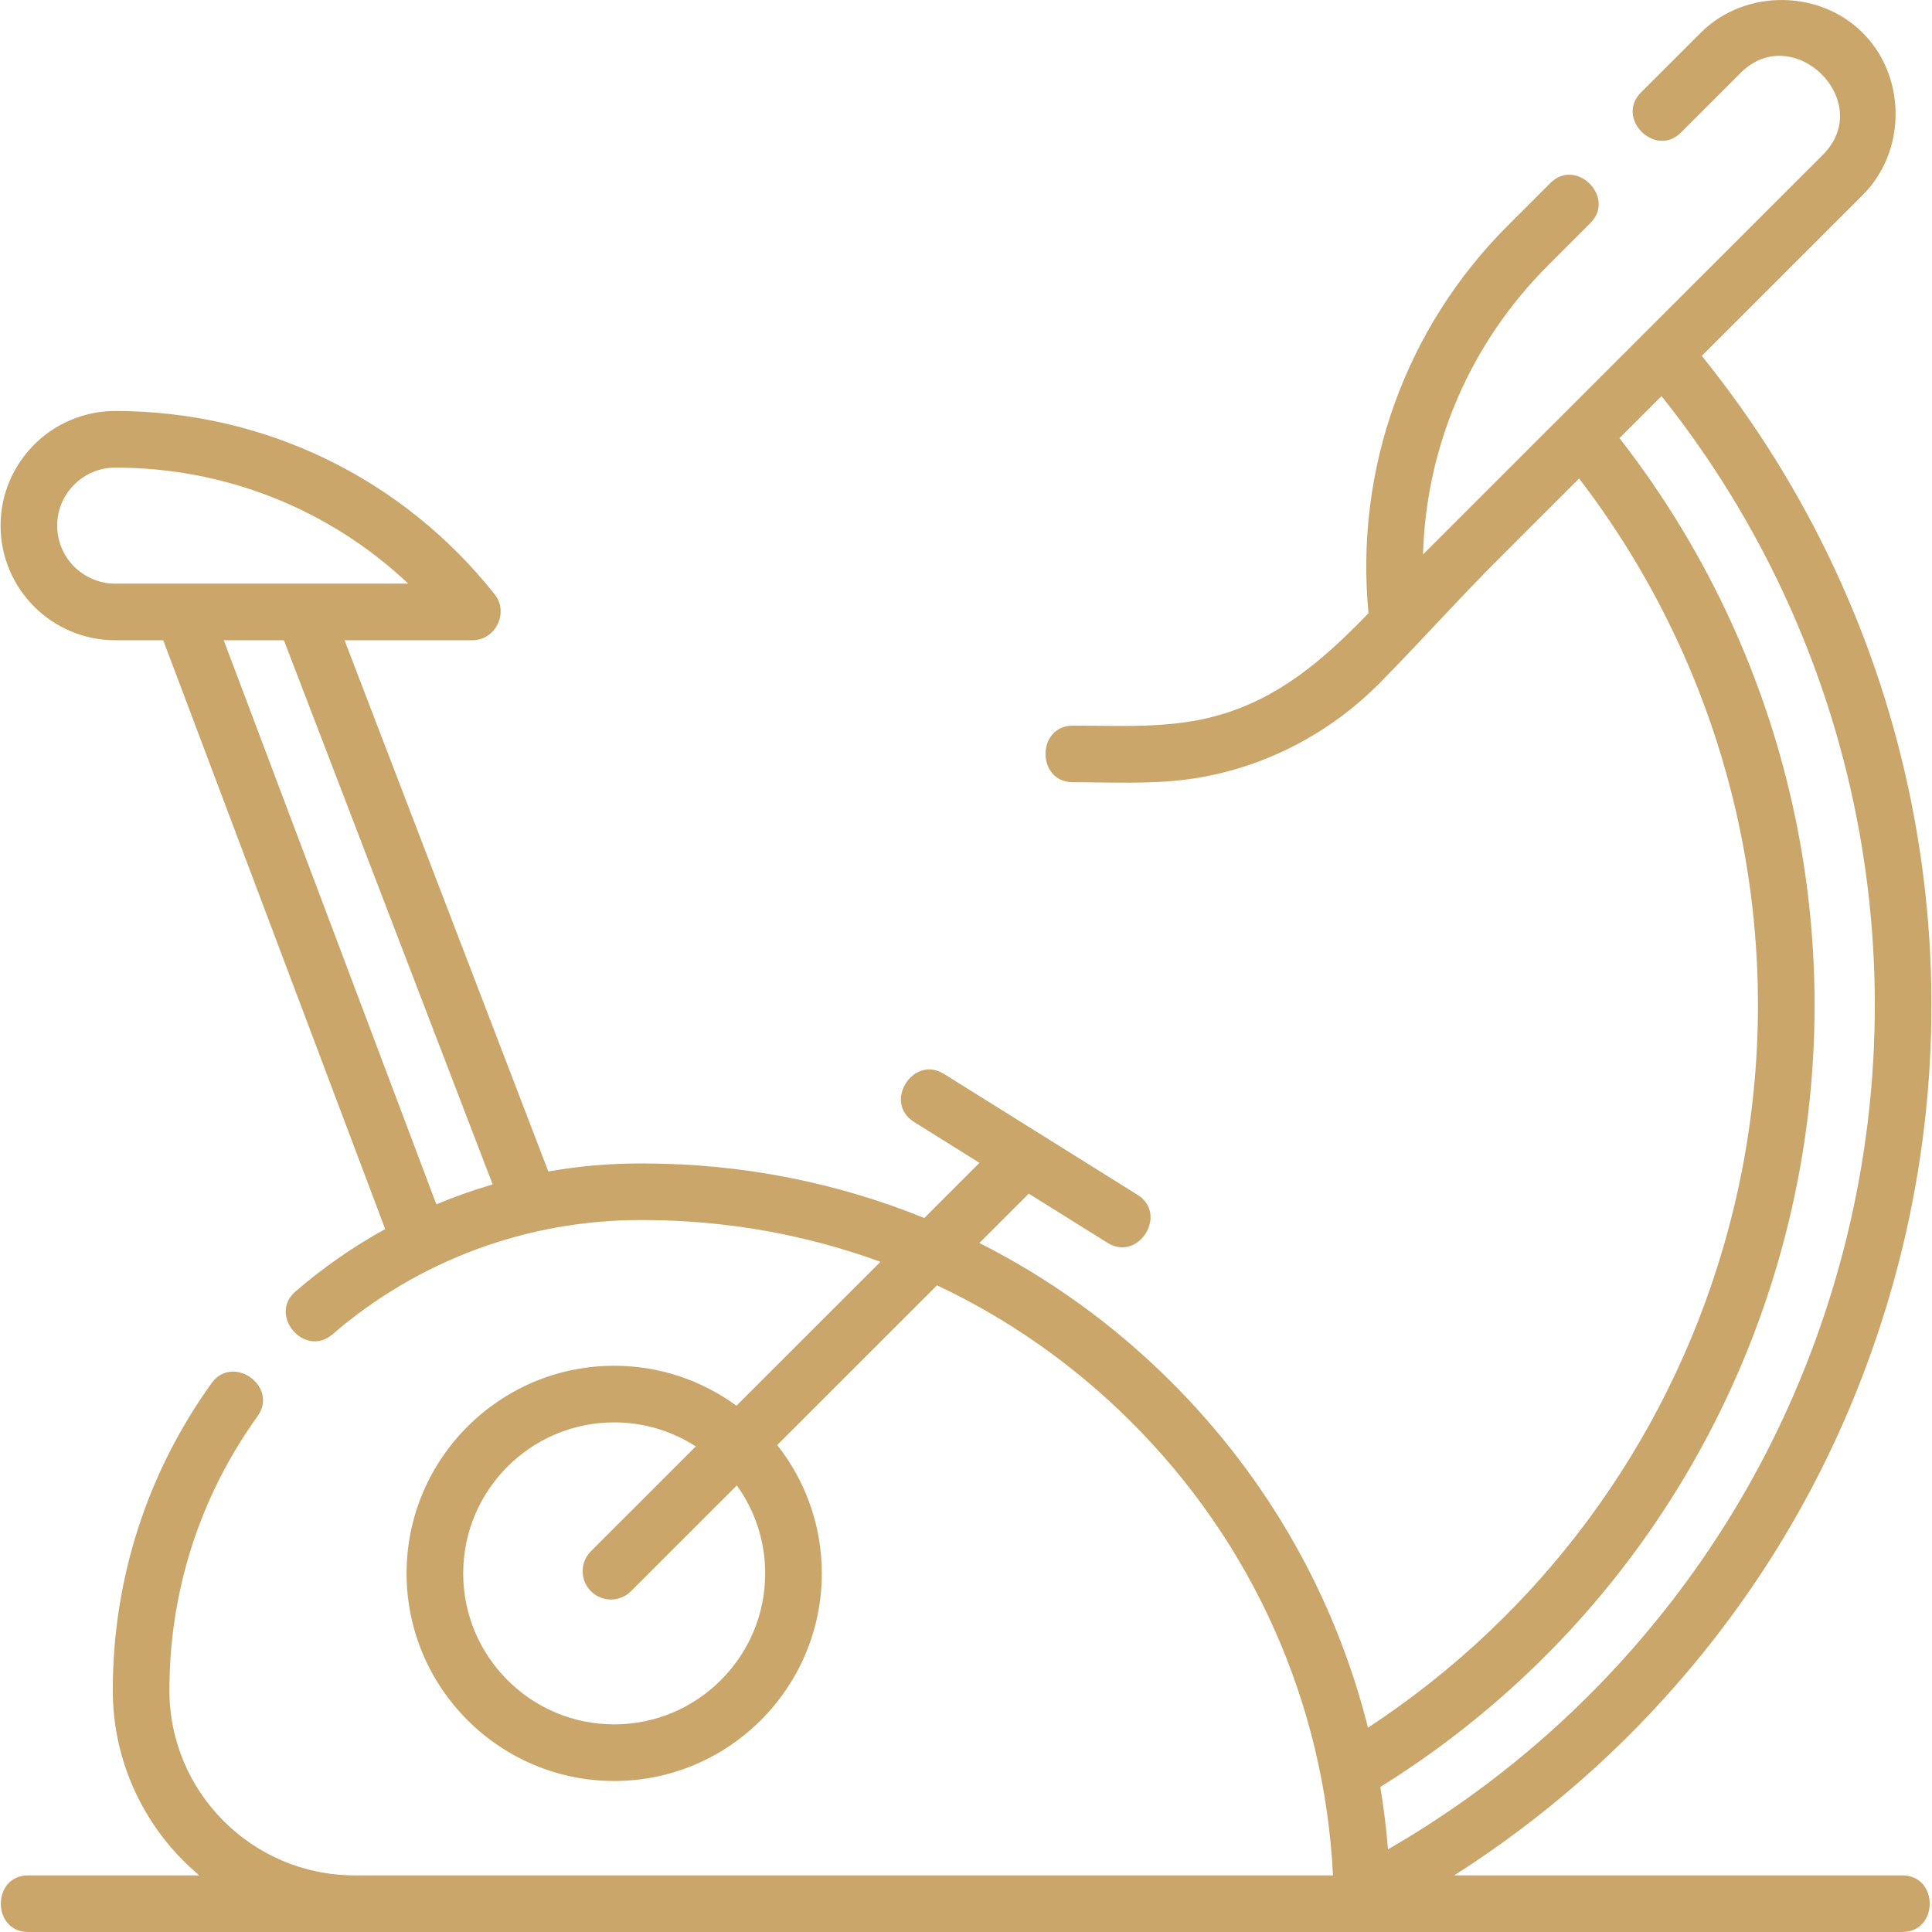
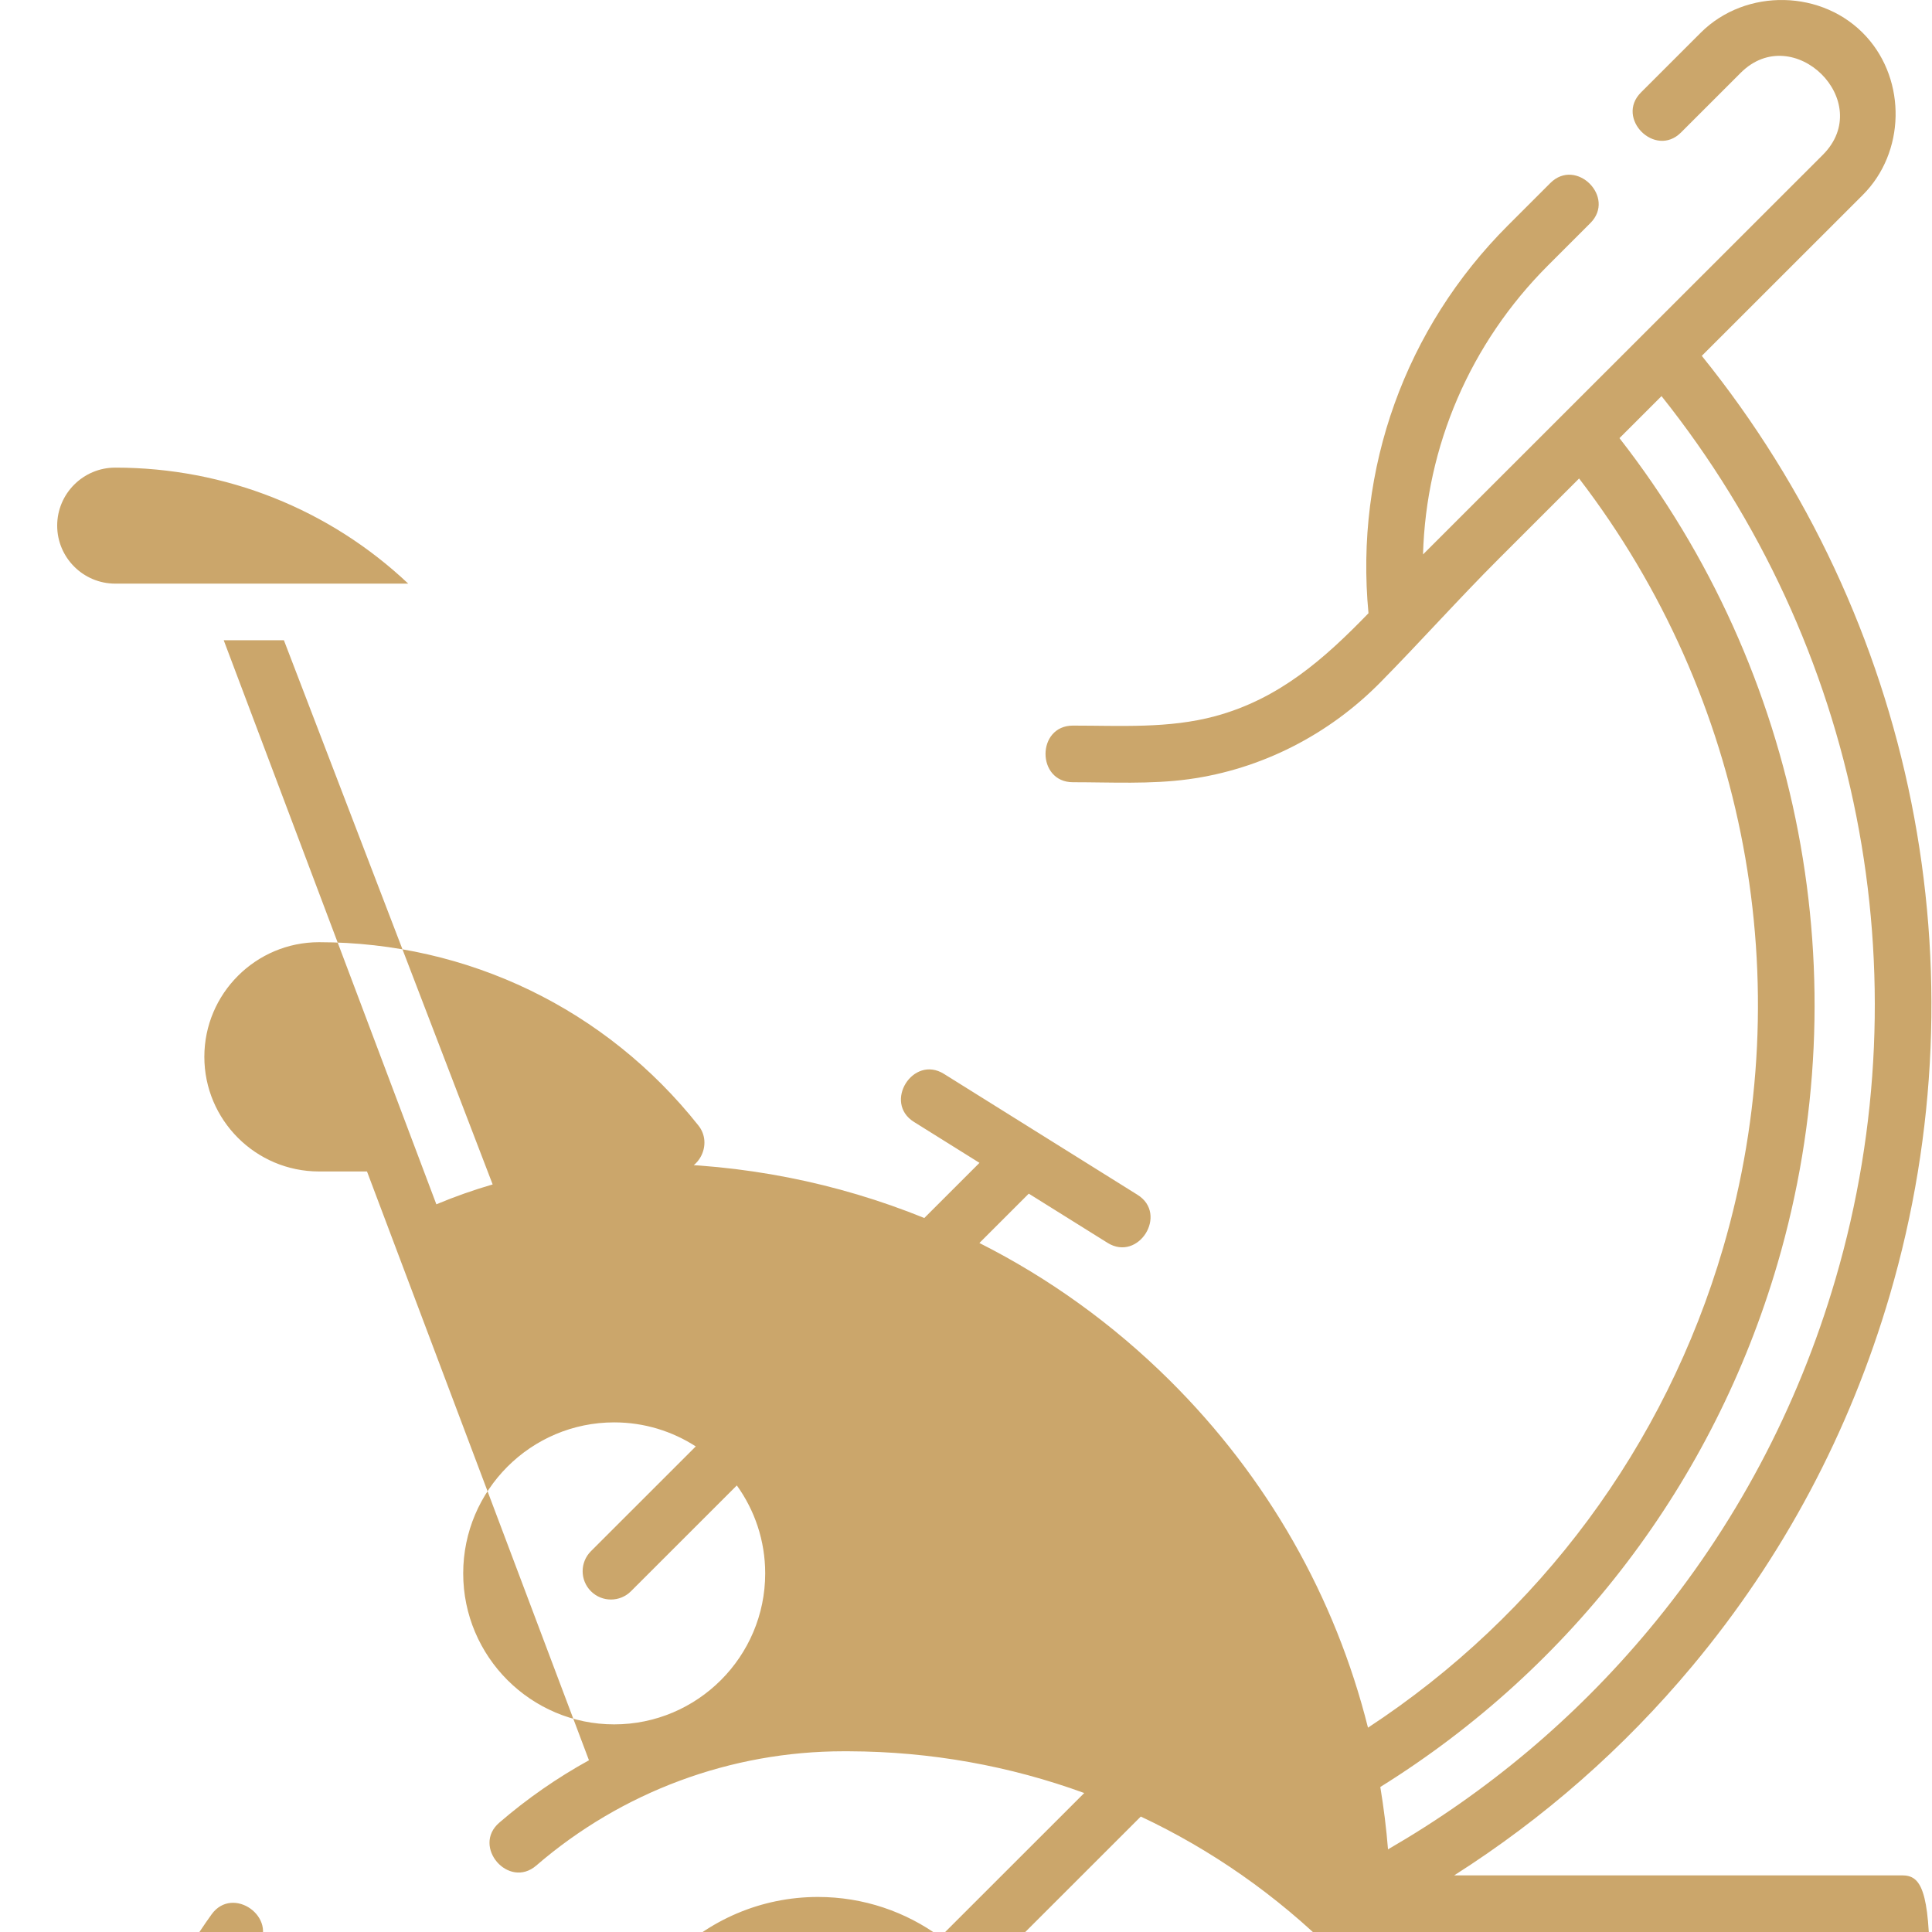
<svg xmlns="http://www.w3.org/2000/svg" version="1.1" viewBox="0 0 511.794 511.794" xml:space="preserve">
-   <path fill="#CBA66B" d="M503.934,496.794H385.22c23.77-15.126,44.924-33.694,63.065-55.439c24.08-28.863,41.688-61.935,52.334-98.295 c25.217-86.131,6.585-178.942-49.809-248.791l42.657-42.635c11.237-11.23,11.597-30.174,0.949-41.918 c-11.377-12.548-31.932-12.997-43.907-1.029L434.698,24.49c-6.841,6.838,3.763,17.448,10.604,10.609l15.811-15.803 c13.938-13.931,35.881,7.603,21.751,21.729L376.964,146.87c0.818-28.673,12.463-55.925,33.138-76.588l11.188-11.183 c6.841-6.839-3.763-17.448-10.604-10.609l-11.188,11.183c-27.244,27.229-40.633,64.556-36.981,102.773 c-11.795,12.185-23.706,22.691-40.562,27.262c-12.288,3.332-25.134,2.508-37.738,2.508c-9.673,0-9.673,15,0,15 c10.158,0,20.561,0.581,30.649-0.796c19.3-2.636,37.137-11.8,50.783-25.642c10.608-10.761,20.738-22.116,31.392-32.765 c7.089-7.085,14.178-14.171,21.267-21.256c44.437,57.95,58.726,133.546,38.148,203.83c-15.352,52.437-48.604,97.24-94.07,127.08 c-8.677-34.603-26.627-66.313-52.573-92.045c-15.009-14.885-31.998-27.08-50.367-36.347l13.08-13.073l20.862,13.032 c8.191,5.114,16.158-7.592,7.947-12.722l-51.276-32.032c-8.205-5.122-16.151,7.597-7.947,12.722l17.357,10.843l-14.618,14.61 c-23.167-9.396-48.142-14.369-73.858-14.452l-1.019-0.003c-0.15,0-0.3,0-0.45,0c-8.186,0-16.303,0.723-24.268,2.127L91.274,169.606 h33.894c6.111,0,9.709-7.326,5.877-12.16c-24.475-30.869-61.111-48.573-100.518-48.573c-16.75,0-30.378,13.622-30.378,30.366 s13.628,30.366,30.378,30.366h12.709l58.798,155.974c-8.419,4.645-16.39,10.171-23.762,16.537 c-7.322,6.321,2.482,17.675,9.803,11.353c22.618-19.531,51.525-30.272,81.446-30.272c0.132,0,0.27,0,0.401,0l1.019,0.003 c21.576,0.069,42.587,3.864,62.296,11.057l-38.143,38.123c-9.093-6.65-20.289-10.589-32.392-10.589c-30.327,0-55,24.673-55,55 s24.673,55,55,55s55-24.673,55-55c0-12.826-4.425-24.63-11.812-33.995l42.328-42.306c18.699,8.796,35.947,20.818,51.031,35.777 c32.611,32.342,51.576,74.898,53.867,120.523H93.925c-27.045,0-49.047-21.989-49.047-49.018c0-26.254,8.072-51.36,23.345-72.604 c5.646-7.854-6.532-16.609-12.18-8.756c-17.117,23.812-26.165,51.945-26.165,81.361c0,19.657,8.917,37.265,22.911,49.018H7.472 c-9.673,0-9.673,15,0,15h86.453h266.918h143.092C513.607,511.794,513.607,496.794,503.934,496.794z M15.149,139.24 c0-8.473,6.898-15.366,15.378-15.366c29.238,0,56.751,11.037,77.615,30.732H30.527C22.048,154.606,15.149,147.713,15.149,139.24z M59.266,169.606h15.942l55.298,144.154c-5.068,1.473-10.047,3.23-14.913,5.265L59.266,169.606z M202.703,416.794 c0,22.056-17.944,40-40,40s-40-17.944-40-40s17.944-40,40-40c7.957,0,15.372,2.345,21.609,6.366l-27.77,27.756 c-2.93,2.928-2.931,7.677-0.003,10.606c1.465,1.465,3.385,2.198,5.305,2.198c1.919,0,3.838-0.732,5.302-2.195l28.042-28.028 C199.91,400.064,202.703,408.107,202.703,416.794z M470.851,334.801c22.111-75.521,6.445-156.798-41.847-218.737l11.138-11.132 c52.528,65.879,69.765,153.017,46.08,233.914c-10.063,34.373-26.702,65.629-49.455,92.901 c-19.518,23.395-42.722,42.912-69.078,58.153c-0.449-5.558-1.135-11.068-2.039-16.521 C416.641,441.634,453.939,392.563,470.851,334.801z" />
+   <path fill="#CBA66B" d="M503.934,496.794H385.22c23.77-15.126,44.924-33.694,63.065-55.439c24.08-28.863,41.688-61.935,52.334-98.295 c25.217-86.131,6.585-178.942-49.809-248.791l42.657-42.635c11.237-11.23,11.597-30.174,0.949-41.918 c-11.377-12.548-31.932-12.997-43.907-1.029L434.698,24.49c-6.841,6.838,3.763,17.448,10.604,10.609l15.811-15.803 c13.938-13.931,35.881,7.603,21.751,21.729L376.964,146.87c0.818-28.673,12.463-55.925,33.138-76.588l11.188-11.183 c6.841-6.839-3.763-17.448-10.604-10.609l-11.188,11.183c-27.244,27.229-40.633,64.556-36.981,102.773 c-11.795,12.185-23.706,22.691-40.562,27.262c-12.288,3.332-25.134,2.508-37.738,2.508c-9.673,0-9.673,15,0,15 c10.158,0,20.561,0.581,30.649-0.796c19.3-2.636,37.137-11.8,50.783-25.642c10.608-10.761,20.738-22.116,31.392-32.765 c7.089-7.085,14.178-14.171,21.267-21.256c44.437,57.95,58.726,133.546,38.148,203.83c-15.352,52.437-48.604,97.24-94.07,127.08 c-8.677-34.603-26.627-66.313-52.573-92.045c-15.009-14.885-31.998-27.08-50.367-36.347l13.08-13.073l20.862,13.032 c8.191,5.114,16.158-7.592,7.947-12.722l-51.276-32.032c-8.205-5.122-16.151,7.597-7.947,12.722l17.357,10.843l-14.618,14.61 c-23.167-9.396-48.142-14.369-73.858-14.452l-1.019-0.003c-0.15,0-0.3,0-0.45,0c-8.186,0-16.303,0.723-24.268,2.127h33.894c6.111,0,9.709-7.326,5.877-12.16c-24.475-30.869-61.111-48.573-100.518-48.573c-16.75,0-30.378,13.622-30.378,30.366 s13.628,30.366,30.378,30.366h12.709l58.798,155.974c-8.419,4.645-16.39,10.171-23.762,16.537 c-7.322,6.321,2.482,17.675,9.803,11.353c22.618-19.531,51.525-30.272,81.446-30.272c0.132,0,0.27,0,0.401,0l1.019,0.003 c21.576,0.069,42.587,3.864,62.296,11.057l-38.143,38.123c-9.093-6.65-20.289-10.589-32.392-10.589c-30.327,0-55,24.673-55,55 s24.673,55,55,55s55-24.673,55-55c0-12.826-4.425-24.63-11.812-33.995l42.328-42.306c18.699,8.796,35.947,20.818,51.031,35.777 c32.611,32.342,51.576,74.898,53.867,120.523H93.925c-27.045,0-49.047-21.989-49.047-49.018c0-26.254,8.072-51.36,23.345-72.604 c5.646-7.854-6.532-16.609-12.18-8.756c-17.117,23.812-26.165,51.945-26.165,81.361c0,19.657,8.917,37.265,22.911,49.018H7.472 c-9.673,0-9.673,15,0,15h86.453h266.918h143.092C513.607,511.794,513.607,496.794,503.934,496.794z M15.149,139.24 c0-8.473,6.898-15.366,15.378-15.366c29.238,0,56.751,11.037,77.615,30.732H30.527C22.048,154.606,15.149,147.713,15.149,139.24z M59.266,169.606h15.942l55.298,144.154c-5.068,1.473-10.047,3.23-14.913,5.265L59.266,169.606z M202.703,416.794 c0,22.056-17.944,40-40,40s-40-17.944-40-40s17.944-40,40-40c7.957,0,15.372,2.345,21.609,6.366l-27.77,27.756 c-2.93,2.928-2.931,7.677-0.003,10.606c1.465,1.465,3.385,2.198,5.305,2.198c1.919,0,3.838-0.732,5.302-2.195l28.042-28.028 C199.91,400.064,202.703,408.107,202.703,416.794z M470.851,334.801c22.111-75.521,6.445-156.798-41.847-218.737l11.138-11.132 c52.528,65.879,69.765,153.017,46.08,233.914c-10.063,34.373-26.702,65.629-49.455,92.901 c-19.518,23.395-42.722,42.912-69.078,58.153c-0.449-5.558-1.135-11.068-2.039-16.521 C416.641,441.634,453.939,392.563,470.851,334.801z" />
</svg>